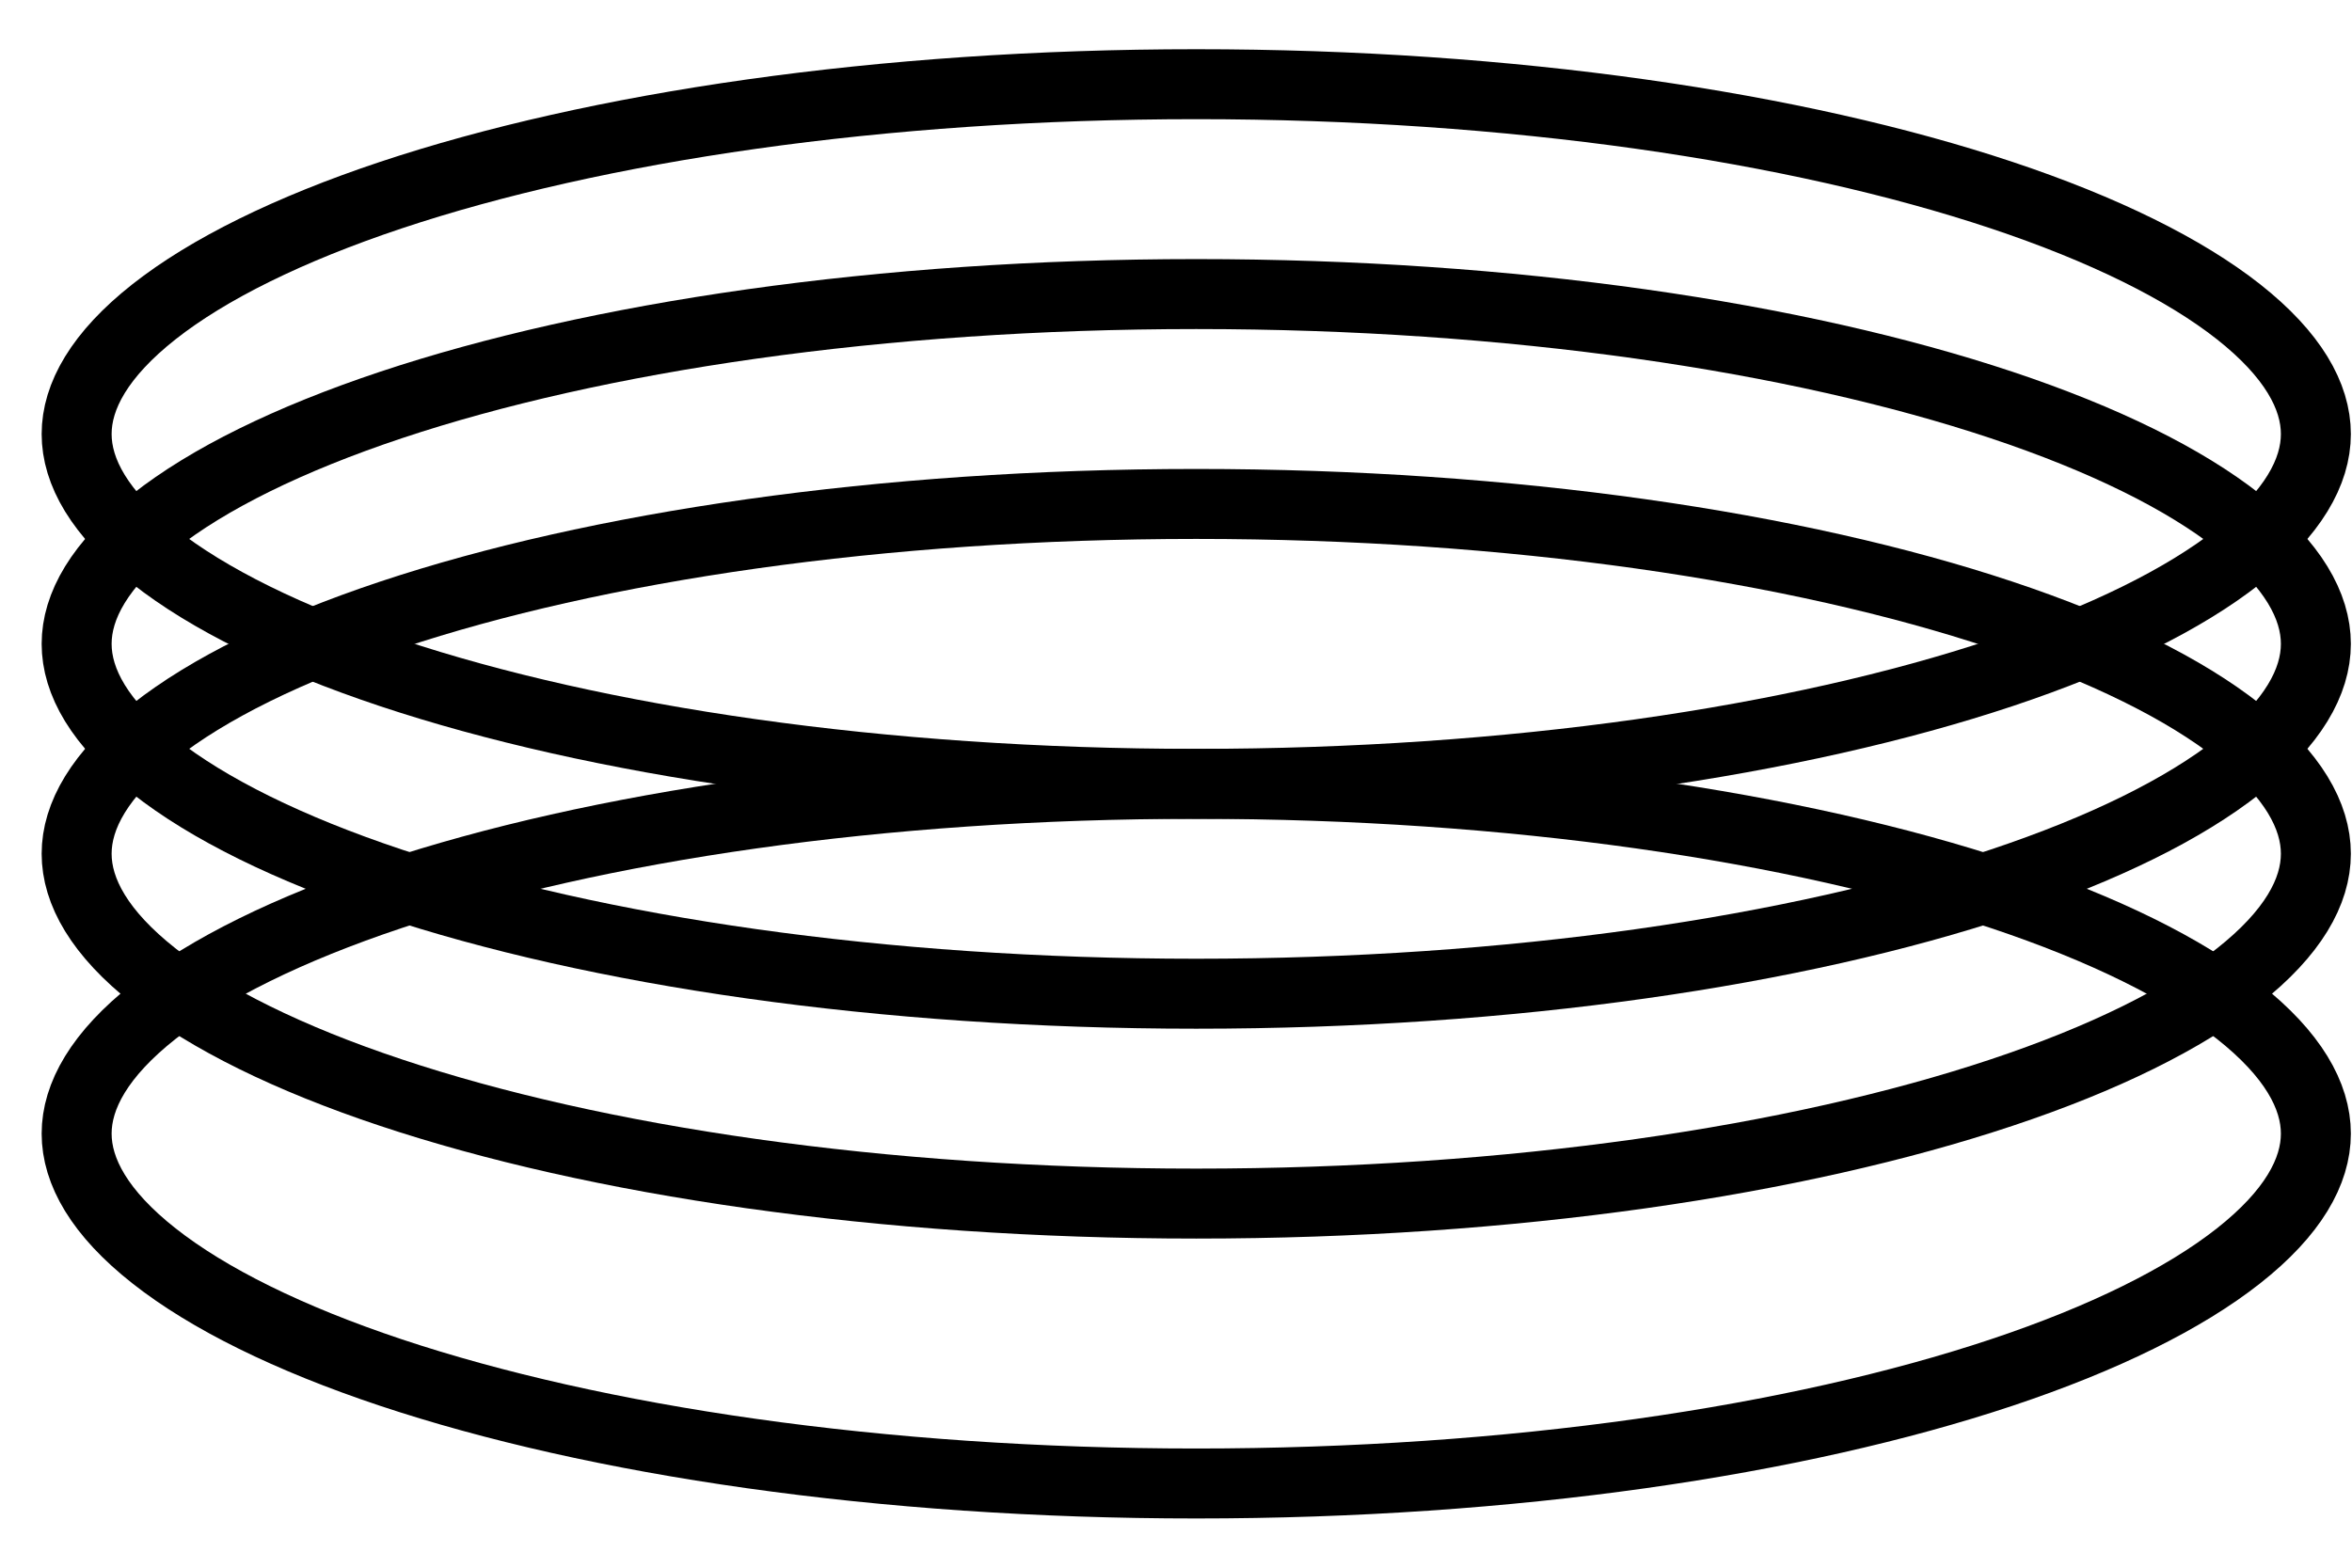
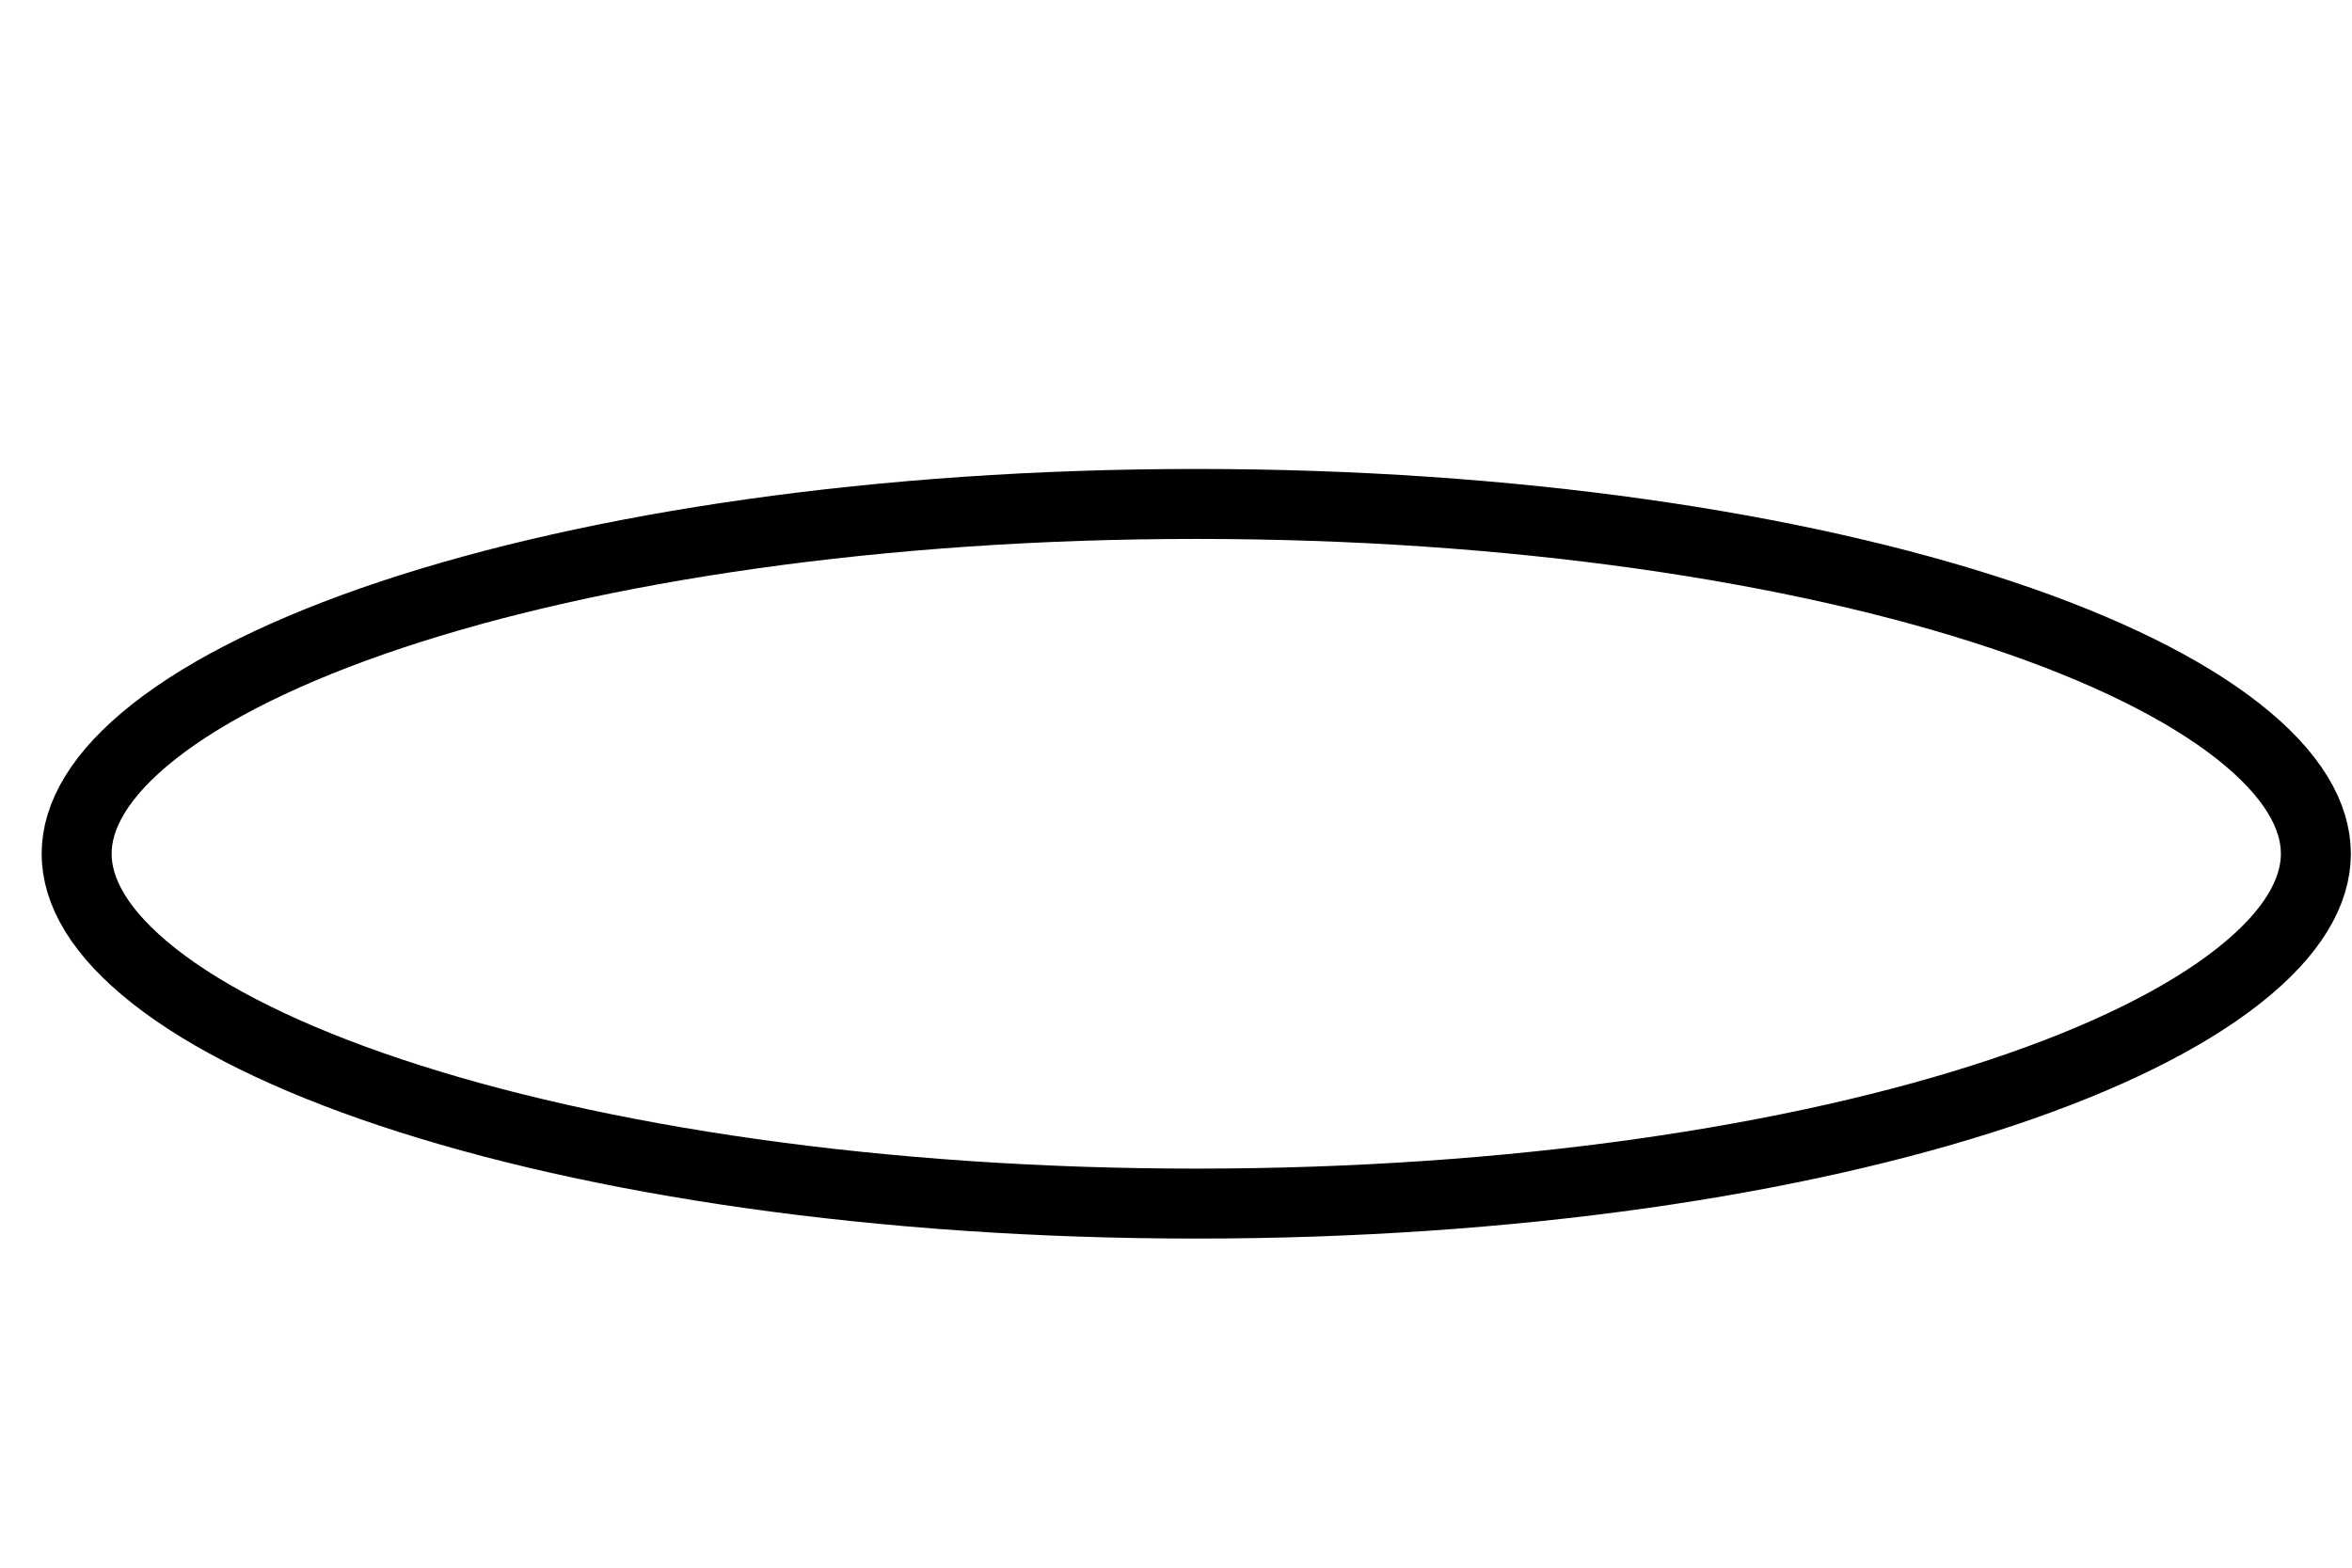
<svg xmlns="http://www.w3.org/2000/svg" width="36" height="24" viewBox="0 0 36 24" fill="none">
-   <path d="M18.31 1.289C23.148 1.289 27.506 1.944 30.636 2.987C32.204 3.51 33.435 4.121 34.262 4.772C35.095 5.429 35.447 6.066 35.447 6.645C35.447 7.223 35.095 7.86 34.262 8.517C33.435 9.168 32.204 9.779 30.636 10.302C27.506 11.345 23.148 12 18.31 12C13.472 12 9.114 11.345 5.984 10.302C4.416 9.779 3.185 9.168 2.358 8.517C1.525 7.86 1.173 7.223 1.173 6.645C1.173 6.066 1.525 5.429 2.358 4.772C3.185 4.121 4.416 3.51 5.984 2.987C9.114 1.944 13.472 1.289 18.31 1.289Z" stroke="black" stroke-width="1.071" />
-   <path d="M18.31 4.502C23.148 4.502 27.506 5.157 30.636 6.2C32.204 6.723 33.435 7.333 34.262 7.985C35.095 8.642 35.447 9.279 35.447 9.857C35.447 10.436 35.095 11.073 34.262 11.729C33.435 12.381 32.204 12.992 30.636 13.515C27.506 14.558 23.148 15.213 18.31 15.213C13.472 15.213 9.114 14.558 5.984 13.515C4.416 12.992 3.185 12.381 2.358 11.729C1.525 11.073 1.173 10.436 1.173 9.857C1.173 9.279 1.525 8.642 2.358 7.985C3.185 7.333 4.416 6.723 5.984 6.2C9.114 5.157 13.472 4.502 18.31 4.502Z" stroke="black" stroke-width="1.071" />
  <path d="M18.31 7.715C23.148 7.715 27.506 8.37 30.636 9.413C32.204 9.936 33.435 10.546 34.262 11.198C35.095 11.855 35.447 12.492 35.447 13.07C35.447 13.649 35.095 14.286 34.262 14.942C33.435 15.594 32.204 16.205 30.636 16.727C27.506 17.771 23.148 18.426 18.31 18.426C13.472 18.426 9.114 17.771 5.984 16.727C4.416 16.205 3.185 15.594 2.358 14.942C1.525 14.286 1.173 13.649 1.173 13.07C1.173 12.492 1.525 11.855 2.358 11.198C3.185 10.546 4.416 9.936 5.984 9.413C9.114 8.37 13.472 7.715 18.31 7.715Z" stroke="black" stroke-width="1.071" />
-   <path d="M18.31 12C23.148 12 27.506 12.655 30.636 13.698C32.204 14.221 33.435 14.832 34.262 15.483C35.095 16.14 35.447 16.777 35.447 17.355C35.447 17.934 35.095 18.571 34.262 19.227C33.435 19.879 32.204 20.49 30.636 21.013C27.506 22.056 23.148 22.711 18.31 22.711C13.472 22.711 9.114 22.056 5.984 21.013C4.416 20.49 3.185 19.879 2.358 19.227C1.525 18.571 1.173 17.934 1.173 17.355C1.173 16.777 1.525 16.14 2.358 15.483C3.185 14.832 4.416 14.221 5.984 13.698C9.114 12.655 13.472 12 18.31 12Z" stroke="black" stroke-width="1.071" />
</svg>